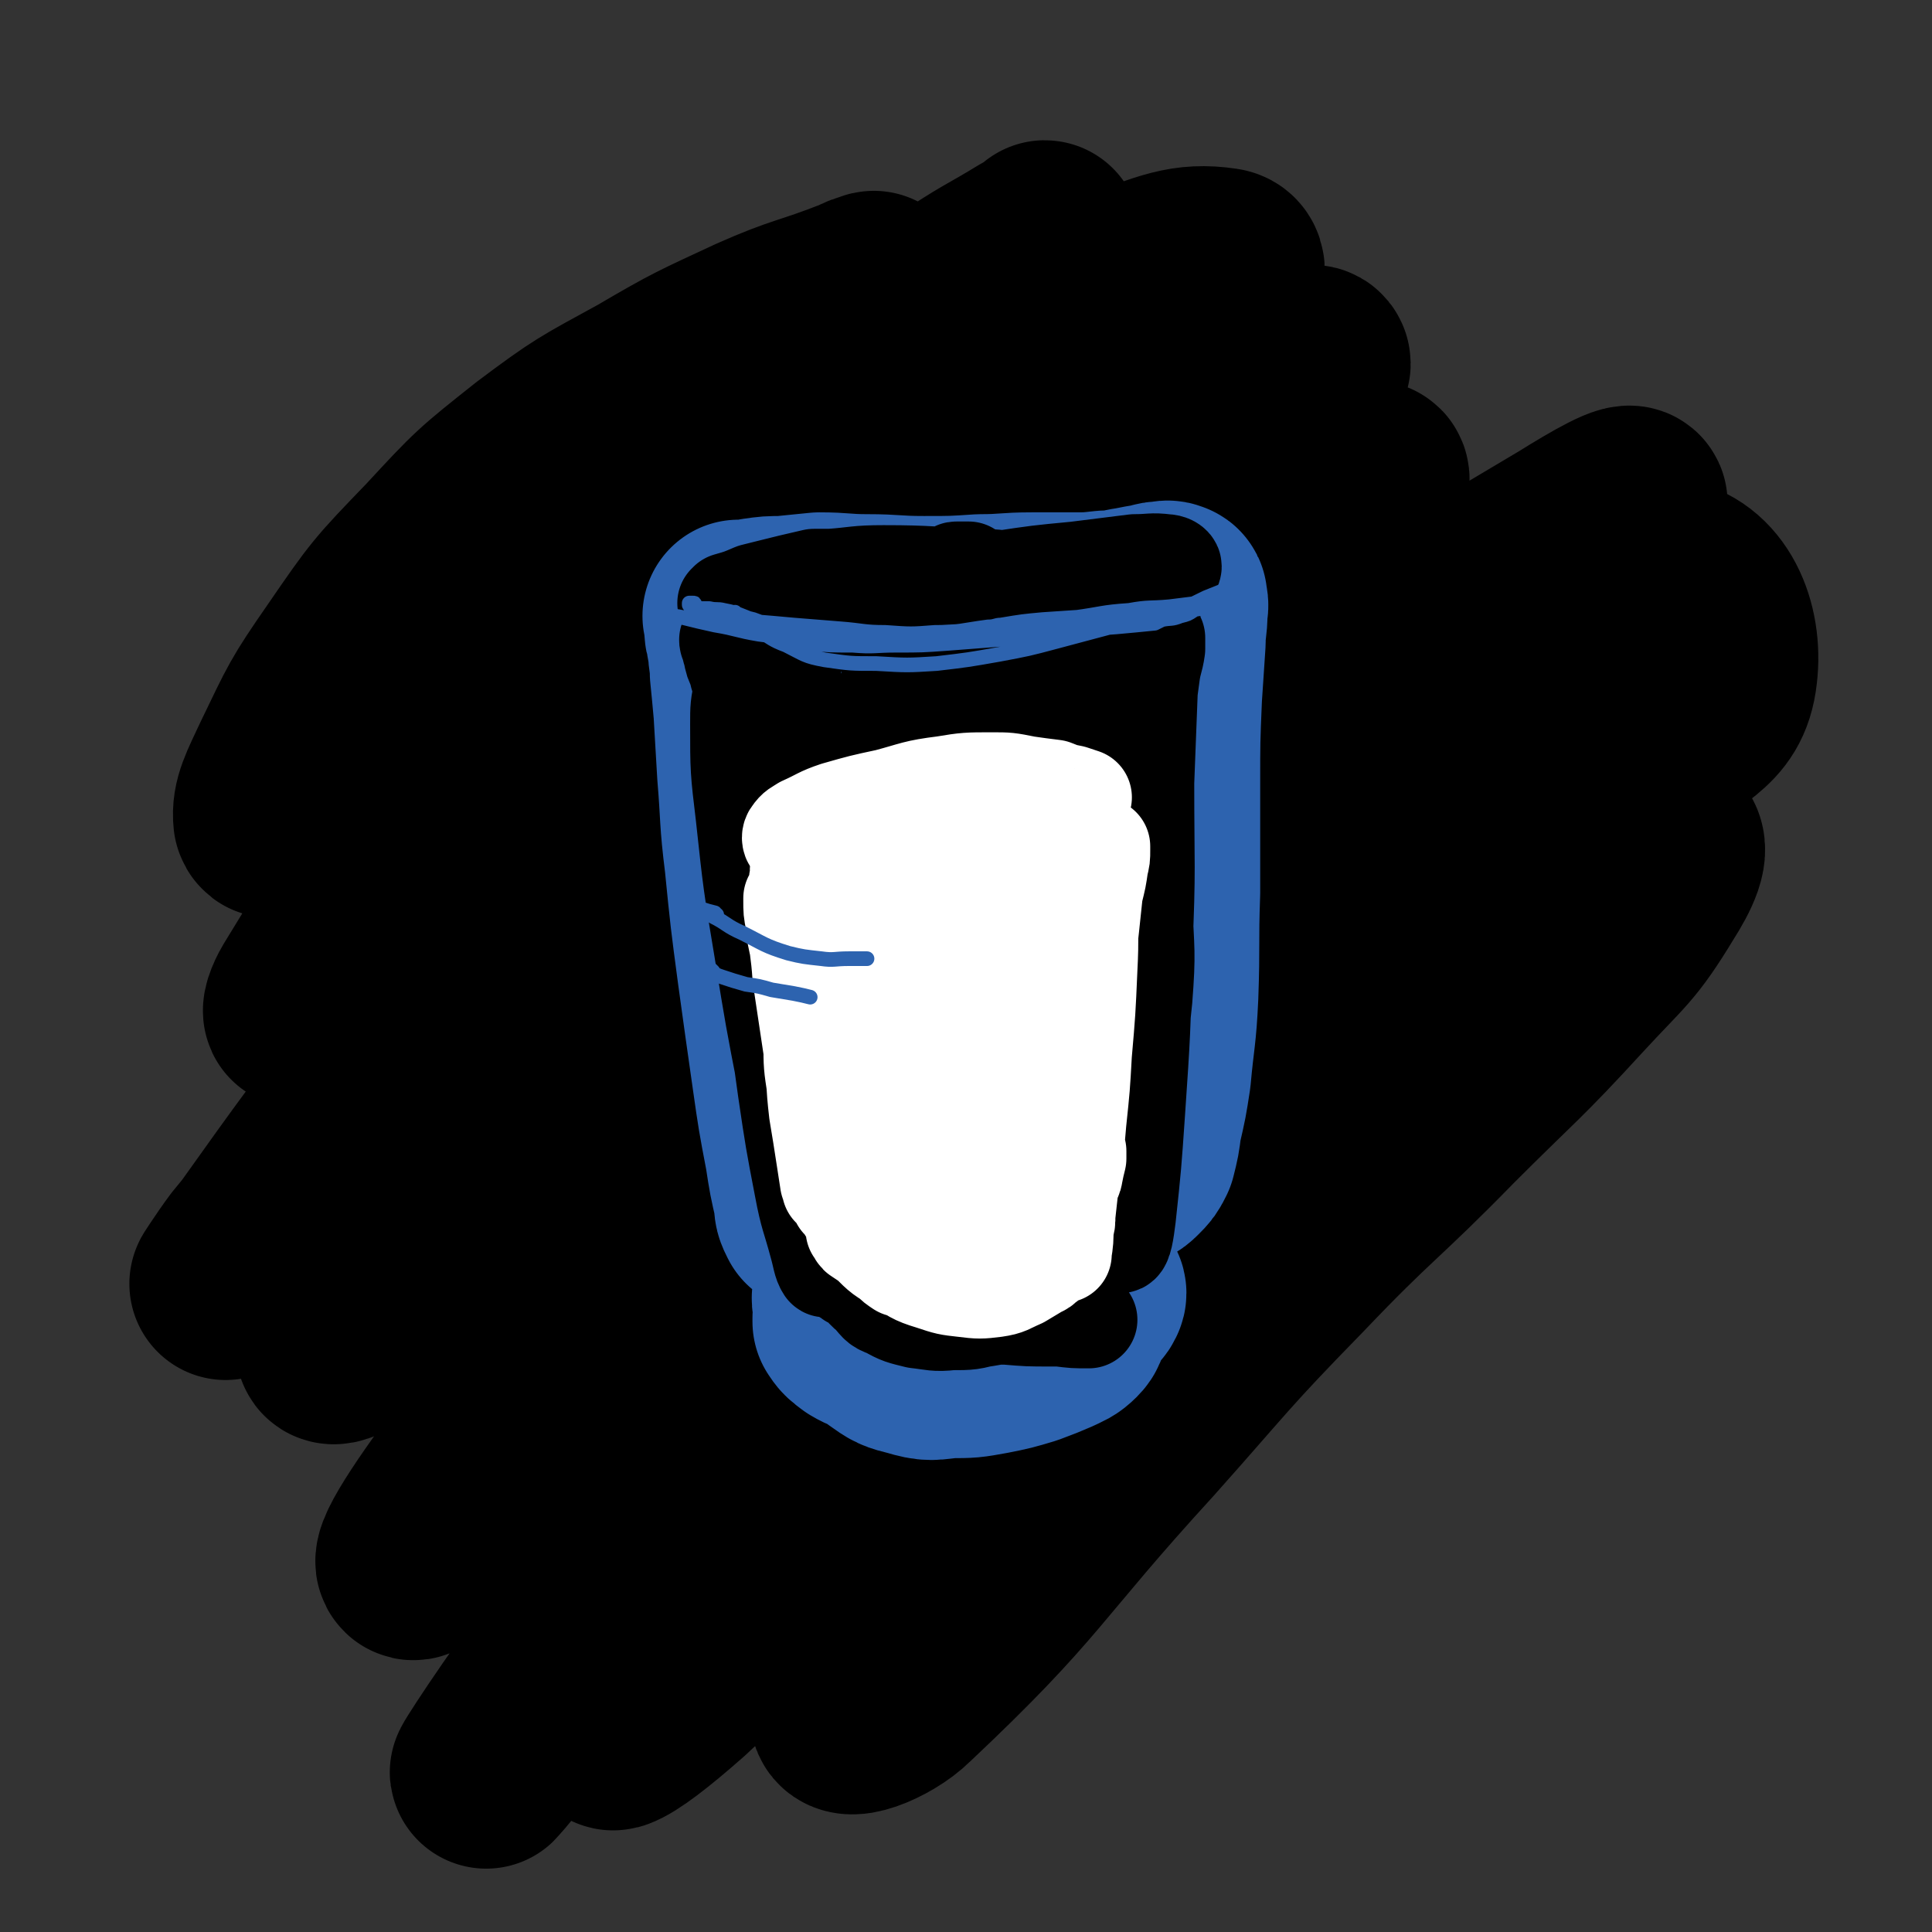
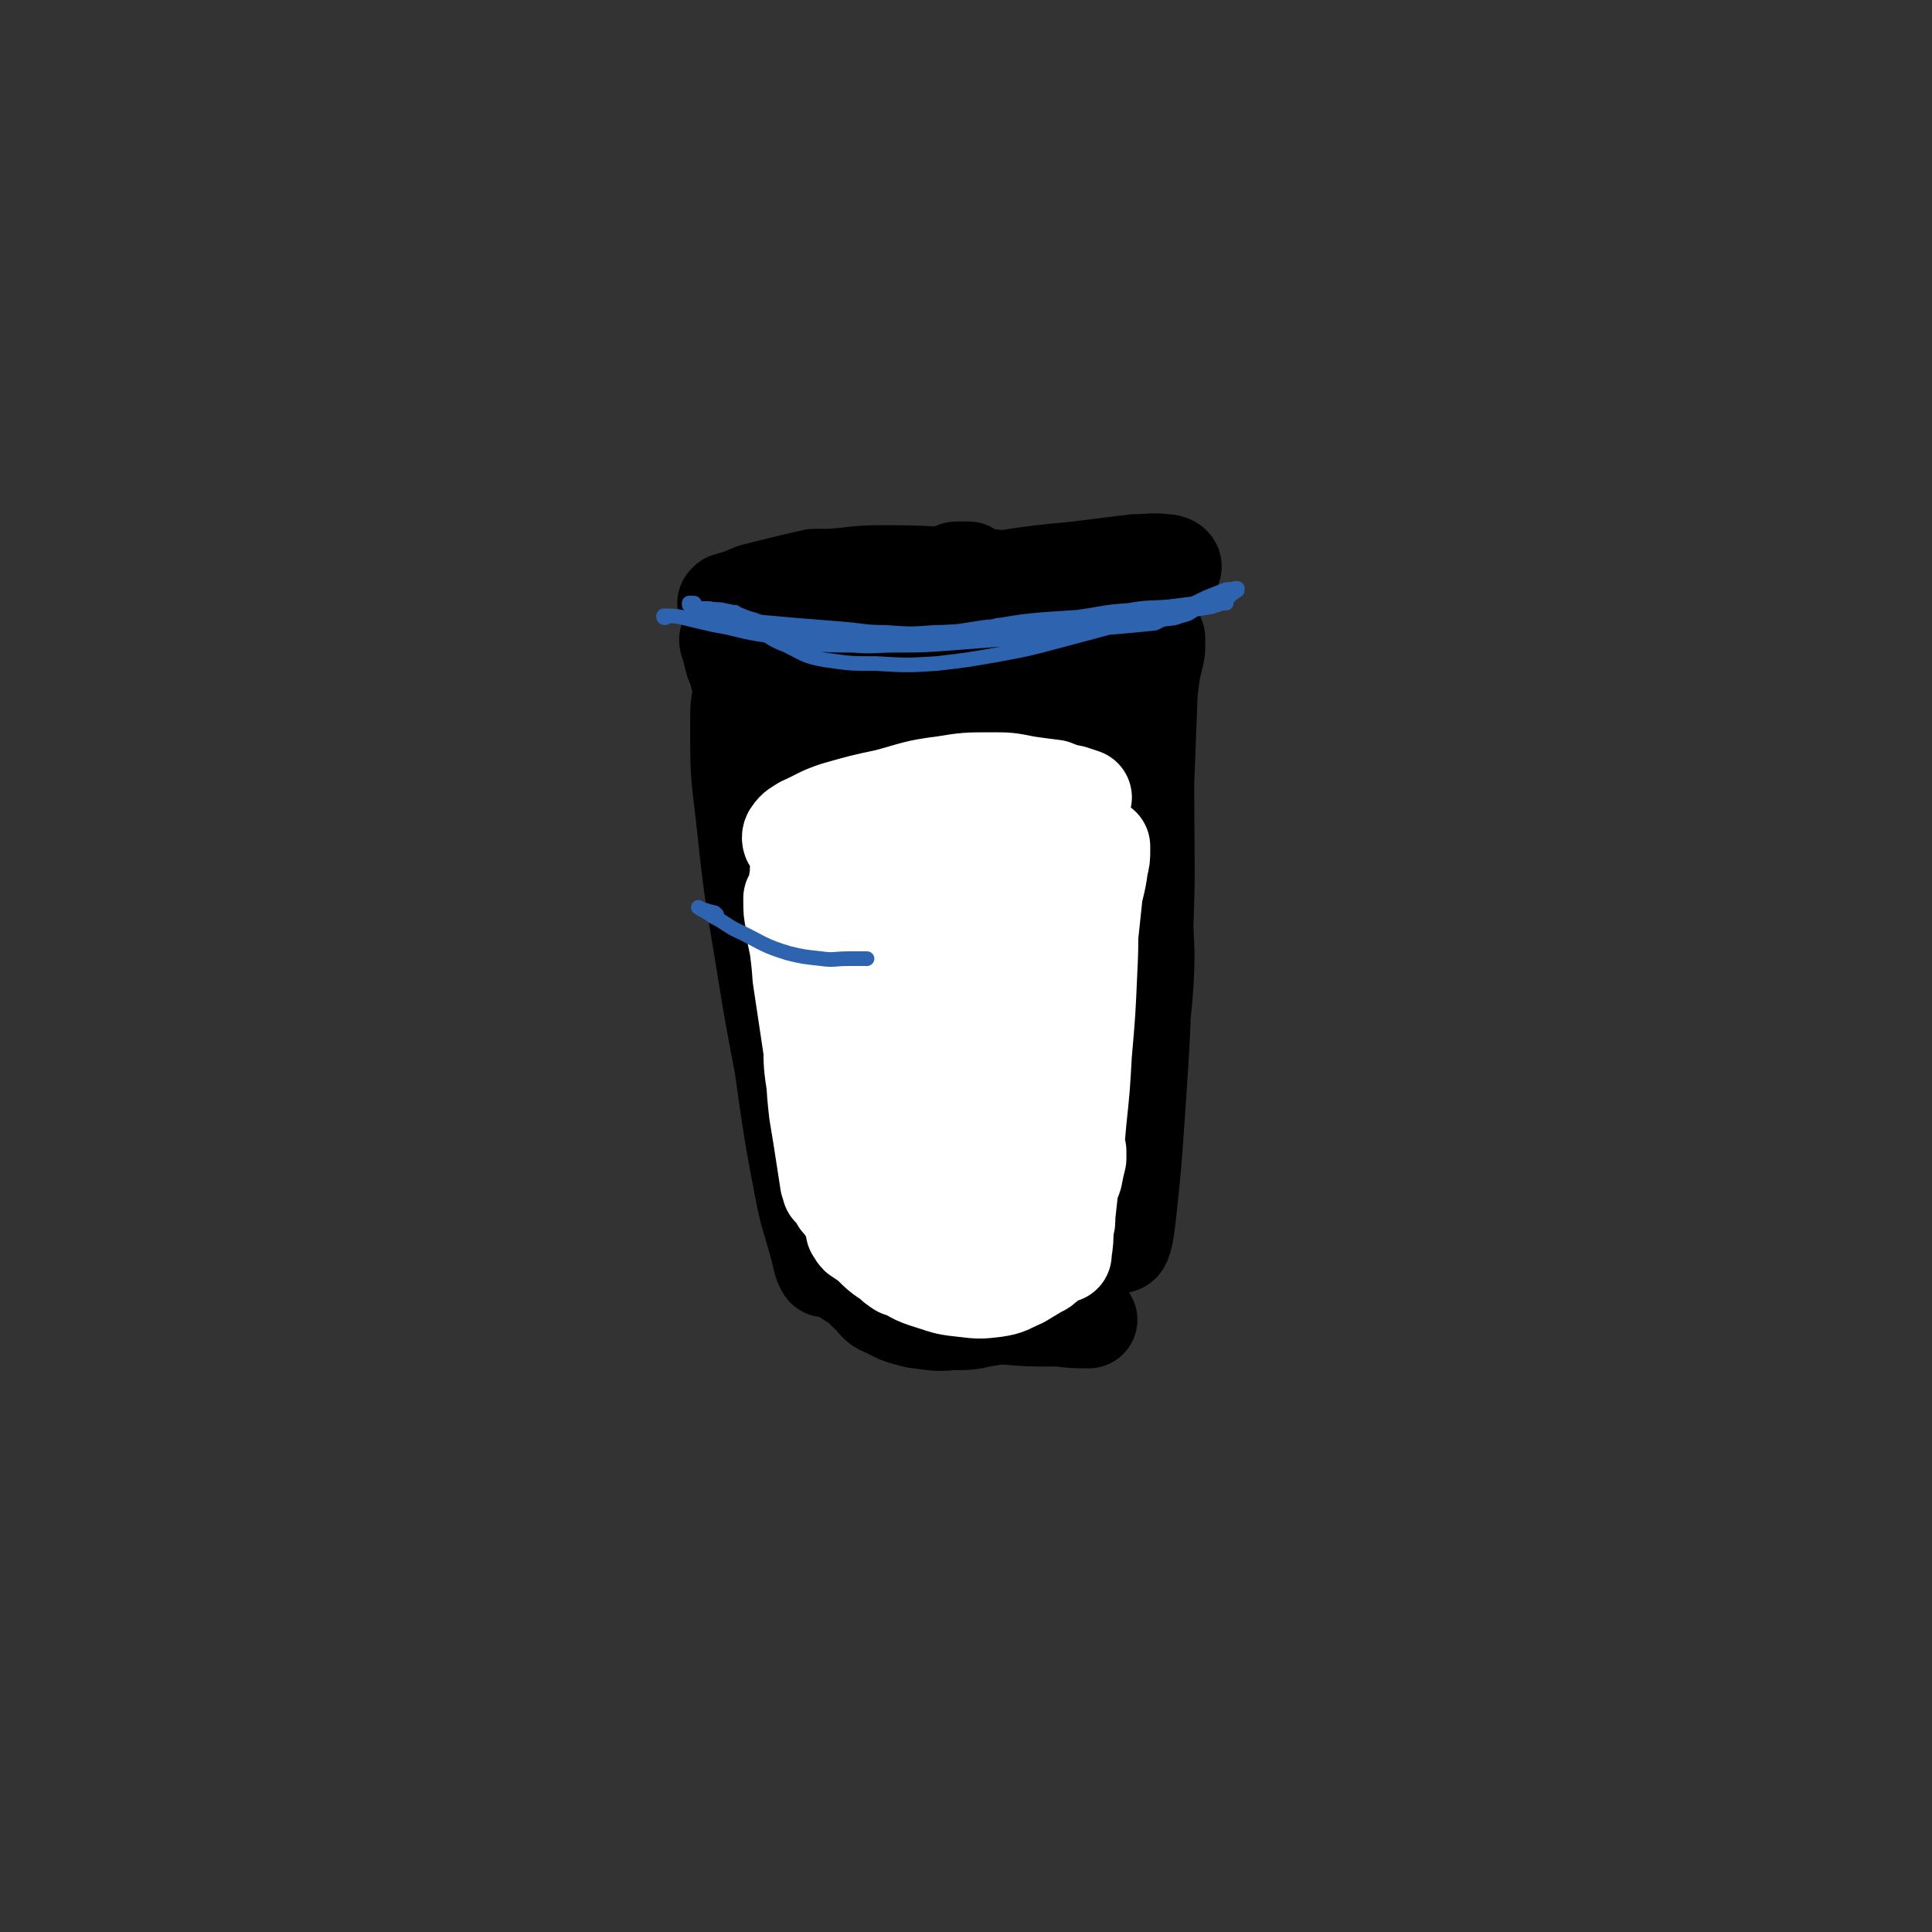
<svg xmlns="http://www.w3.org/2000/svg" viewBox="0 0 1054 1054" version="1.1">
  <rect x="0" y="0" width="1054" height="1054" fill="#333333" stroke="none" />
  <g fill="none" stroke="rgb(0,0,0)" stroke-width="105" stroke-linecap="round" stroke-linejoin="round">
-     <path d="M477,158c0,-1 0,-2 -1,-1 -4,1 -4,1 -8,3 -28,11 -29,9 -56,21 -30,14 -31,14 -60,31 -31,17 -32,17 -60,38 -29,23 -29,23 -54,50 -27,28 -27,28 -49,60 -18,26 -18,27 -32,56 -7,15 -11,22 -10,31 1,4 8,-1 14,-5 19,-14 18,-16 35,-33 27,-25 26,-26 53,-51 34,-32 33,-33 69,-63 38,-31 38,-31 78,-58 63,-43 65,-41 130,-81 17,-11 17,-10 35,-21 5,-2 10,-6 9,-6 -2,2 -8,6 -16,11 -20,13 -20,13 -39,27 -33,23 -33,23 -64,48 -40,33 -42,31 -79,67 -42,39 -42,39 -80,83 -33,38 -33,39 -62,80 -33,47 -33,48 -63,97 -3,5 -5,11 -3,10 5,-1 10,-6 18,-14 21,-22 20,-24 41,-46 34,-36 33,-37 69,-72 44,-42 44,-42 91,-80 47,-38 47,-37 97,-71 38,-26 39,-24 80,-47 26,-15 26,-15 53,-28 11,-5 15,-7 22,-10 2,0 -2,2 -4,4 -2,2 -2,2 -4,3 -13,9 -14,9 -26,18 -39,28 -39,27 -77,56 -32,25 -32,24 -63,52 -61,54 -63,52 -119,111 -78,84 -75,87 -148,175 -8,9 -8,10 -15,20 -28,38 -37,52 -55,76 -4,6 5,-8 11,-16 56,-68 53,-70 112,-135 49,-54 50,-53 104,-102 57,-51 57,-51 118,-97 52,-40 53,-39 108,-75 39,-25 40,-24 80,-47 22,-13 22,-14 45,-25 7,-3 14,-7 15,-4 1,2 -6,8 -13,15 -23,22 -23,21 -47,42 -42,37 -42,36 -84,73 -50,45 -51,44 -100,91 -51,48 -53,47 -101,98 -81,85 -80,86 -158,175 -17,20 -30,32 -33,42 -1,5 14,-4 25,-13 29,-24 28,-26 56,-54 41,-41 41,-41 83,-82 51,-50 50,-51 103,-98 53,-47 54,-47 110,-92 46,-37 46,-37 94,-72 32,-24 32,-25 66,-47 14,-9 20,-14 30,-16 3,0 0,7 -4,12 -20,23 -21,22 -44,44 -37,36 -37,35 -75,71 -46,43 -48,41 -93,85 -52,50 -54,48 -100,103 -87,102 -85,104 -165,212 -24,31 -46,63 -42,66 3,3 28,-26 54,-54 40,-44 37,-46 77,-91 50,-56 49,-57 103,-110 57,-58 58,-58 119,-112 56,-48 55,-50 116,-92 78,-55 80,-54 162,-103 16,-10 35,-21 34,-16 -2,8 -19,23 -41,43 -39,34 -42,31 -81,65 -54,47 -55,47 -106,97 -60,60 -62,59 -115,124 -104,124 -100,127 -200,255 -41,53 -69,94 -81,107 -6,8 21,-34 45,-65 79,-105 75,-109 162,-207 48,-55 50,-53 107,-99 91,-73 92,-71 188,-138 30,-21 30,-21 63,-37 22,-11 43,-22 46,-18 4,5 -14,20 -32,37 -31,32 -32,30 -65,61 -45,42 -45,41 -89,84 -52,49 -51,49 -102,99 -51,50 -52,49 -102,100 -69,71 -68,71 -136,143 -9,10 -20,21 -16,20 6,-2 19,-12 36,-27 27,-25 27,-27 53,-54 28,-30 27,-30 55,-60 11,-11 11,-11 21,-22 48,-48 47,-49 95,-96 49,-47 48,-48 100,-92 47,-39 47,-40 97,-75 38,-27 38,-28 78,-49 17,-9 28,-16 38,-12 6,3 0,15 -7,26 -17,28 -20,28 -43,53 -33,36 -34,35 -69,70 -41,42 -43,40 -83,82 -43,44 -42,45 -83,91 -65,71 -61,77 -130,142 -11,11 -35,20 -31,10 20,-45 36,-63 79,-121 36,-49 38,-47 78,-93 46,-53 46,-53 93,-105 91,-99 93,-97 184,-196 22,-25 40,-24 43,-51 3,-25 -8,-51 -31,-54 -34,-4 -42,19 -83,41 -48,26 -47,27 -94,53 -42,24 -41,27 -84,48 -30,13 -32,19 -63,21 -17,1 -26,-2 -34,-16 -11,-19 -7,-26 -4,-50 6,-37 8,-38 23,-73 16,-39 19,-38 39,-75 17,-30 19,-29 36,-59 11,-19 13,-19 21,-38 3,-10 9,-20 2,-21 -20,-3 -30,2 -57,12 -26,11 -25,14 -49,30 -22,15 -22,15 -42,33 -17,16 -17,16 -31,34 -9,12 -7,14 -14,27 " />
-   </g>
+     </g>
  <g fill="none" stroke="rgb(45,99,175)" stroke-width="105" stroke-linecap="round" stroke-linejoin="round">
-     <path d="M432,389c0,0 0,-1 -1,-1 0,0 1,1 1,1 -1,0 -2,-2 -2,-1 -1,6 -1,7 -1,15 3,18 3,18 7,35 6,26 6,26 13,52 7,29 7,29 15,57 6,22 6,22 13,43 3,10 3,10 6,21 1,2 2,4 2,4 -1,0 -2,-2 -3,-4 -5,-10 -5,-10 -9,-19 -5,-15 -5,-15 -10,-31 -6,-19 -7,-19 -12,-38 -5,-21 -4,-21 -8,-43 -4,-20 -3,-20 -6,-40 -2,-14 -2,-14 -5,-29 -1,-7 -1,-7 -2,-15 -2,-7 -2,-7 -3,-15 0,-2 -1,-3 0,-5 0,-1 0,-1 1,-1 1,0 1,-1 3,0 3,1 2,1 5,2 5,2 5,3 11,4 8,1 8,0 16,-1 3,0 3,-1 5,-1 9,-3 9,-3 17,-6 13,-4 13,-4 25,-9 4,-1 4,-1 7,-2 9,-4 9,-4 19,-8 3,-1 3,-1 6,-2 10,-4 10,-4 21,-8 6,-2 6,-2 13,-4 1,0 1,0 3,0 4,-1 4,-1 8,-1 1,0 1,0 2,0 4,1 4,0 7,2 2,2 2,2 2,5 2,6 1,6 1,12 1,15 1,15 0,30 0,24 0,24 -1,47 0,28 0,28 -1,55 0,26 0,26 -2,51 -1,21 -1,21 -4,41 -2,12 -2,12 -6,24 0,3 -1,6 -3,6 -1,0 -2,-2 -3,-6 -3,-10 -2,-11 -5,-21 -4,-17 -4,-17 -8,-34 -6,-19 -7,-19 -13,-39 -7,-19 -7,-19 -14,-39 -6,-19 -6,-19 -12,-39 -4,-18 -4,-18 -8,-36 -3,-12 -2,-12 -4,-24 -1,-3 -1,-5 -1,-6 -1,0 -1,2 -1,4 -1,13 -1,13 -1,25 -1,24 -1,24 -1,49 -1,30 0,30 0,61 0,26 0,26 0,52 0,14 0,14 -1,28 0,6 0,6 -1,11 0,1 0,2 0,2 -2,-2 -2,-3 -3,-5 -3,-12 -3,-12 -5,-23 -4,-21 -4,-21 -8,-41 -5,-23 -5,-23 -12,-46 -5,-20 -5,-21 -11,-40 -5,-14 -5,-14 -11,-28 -3,-6 -3,-6 -6,-12 -3,-4 -3,-4 -5,-8 -2,-4 -2,-4 -4,-8 -2,-4 -2,-4 -4,-7 -1,-2 -2,-3 -4,-4 0,-1 -1,-1 -1,-1 -1,3 -1,4 -1,8 0,11 -1,12 0,23 2,19 3,19 6,38 3,26 3,26 5,52 3,29 2,29 4,58 1,25 0,25 1,50 1,17 1,17 2,33 0,8 0,8 1,16 0,1 0,2 0,2 0,0 1,0 1,-1 2,-3 2,-3 2,-7 2,-6 2,-6 2,-12 0,-10 0,-10 0,-21 -1,-15 -1,-15 -3,-31 -2,-20 -1,-20 -4,-41 -3,-24 -4,-24 -7,-48 -5,-30 -4,-30 -8,-59 -2,-18 -2,-18 -5,-37 -2,-12 -1,-12 -4,-24 0,-5 -1,-5 -2,-9 0,-1 0,-1 0,-2 -1,-1 -1,-1 -1,-2 0,0 0,0 -1,0 0,0 0,0 0,-1 0,0 0,0 0,0 0,0 0,0 0,0 0,0 0,0 0,1 0,5 0,5 0,10 0,14 -1,14 0,29 0,27 0,27 2,53 3,31 3,31 6,63 4,30 4,30 7,60 3,23 3,23 5,46 1,14 1,14 2,28 1,6 1,6 0,11 0,0 -1,0 -1,0 -2,-4 -2,-4 -2,-8 -3,-13 -3,-13 -5,-26 -4,-21 -4,-21 -7,-42 -4,-28 -4,-28 -8,-57 -4,-30 -4,-30 -7,-60 -3,-24 -2,-24 -4,-48 -1,-17 -1,-17 -2,-34 -1,-11 -1,-11 -2,-21 0,-7 -1,-7 -1,-13 -1,-4 -1,-4 -1,-7 -1,-2 -1,-2 -1,-4 0,-2 0,-2 0,-4 0,-1 0,-1 0,-2 0,0 0,0 0,0 0,0 0,0 0,0 0,0 -1,-1 -1,-1 1,0 1,1 2,1 4,-1 4,-1 8,-2 7,-1 7,-1 14,-1 10,-1 10,-1 20,-2 13,0 13,1 26,1 15,0 15,1 31,1 16,0 16,0 31,-1 14,0 14,-1 28,-1 11,0 11,0 22,0 9,0 9,0 18,-1 8,0 8,-1 15,-2 5,-1 5,-1 11,-2 3,-1 3,-1 6,-1 1,0 2,-1 3,0 1,0 1,0 1,2 1,3 0,3 0,6 0,8 -1,8 -1,16 -1,15 -1,15 -2,30 -1,24 -1,24 -1,48 0,29 0,29 0,59 -1,28 0,28 -1,56 -1,22 -2,22 -4,44 -2,13 -2,13 -5,26 -1,8 -1,8 -3,16 -2,4 -2,4 -5,7 -2,2 -2,2 -4,3 -3,1 -3,0 -6,0 -2,0 -2,0 -4,-1 0,0 0,-1 -1,-1 -2,-3 -2,-3 -5,-5 -3,-4 -3,-4 -6,-7 -3,-2 -3,-2 -5,-3 -1,-1 -1,-2 -2,-2 -4,-1 -5,-1 -8,0 -6,1 -6,2 -11,5 -5,2 -5,2 -10,5 -2,1 -2,1 -4,1 -8,4 -8,4 -16,6 -10,4 -10,4 -20,6 -11,3 -11,3 -21,6 -10,2 -10,2 -20,5 -7,2 -7,2 -14,5 -3,1 -3,1 -6,2 0,1 -1,1 0,1 3,1 4,1 8,1 7,0 7,0 15,0 10,0 10,-1 20,-1 11,-1 11,-1 22,-1 9,-1 9,-1 18,-1 6,-1 6,-1 12,-1 4,0 4,0 7,-1 1,0 2,0 2,0 0,1 -1,1 -2,1 -5,2 -5,3 -10,4 -7,2 -7,1 -14,2 -10,1 -10,1 -21,2 -10,1 -10,0 -20,1 -10,1 -10,2 -19,4 -5,2 -5,2 -11,4 -1,0 -2,0 -2,1 2,1 3,1 7,2 8,3 8,3 17,5 11,2 11,2 22,3 12,2 12,2 24,2 10,0 10,0 20,-1 7,-1 7,-2 14,-3 4,-1 4,-1 9,-3 1,0 1,0 2,-1 0,0 1,0 1,0 -3,-1 -3,-1 -6,-2 -6,-2 -6,-2 -11,-4 -8,-2 -8,-2 -15,-4 -8,-3 -8,-3 -16,-4 -7,-1 -7,-1 -14,-1 -4,0 -4,0 -8,1 -1,0 -2,0 -2,1 0,1 1,2 2,2 4,2 4,2 8,3 6,0 7,0 13,0 7,0 7,0 13,0 5,1 5,1 10,1 5,0 5,0 10,0 1,0 1,0 2,0 1,0 1,0 1,0 -1,0 -1,0 -2,0 -3,0 -3,0 -6,0 -4,0 -4,-1 -9,-1 -5,0 -5,-1 -10,0 -4,0 -4,1 -8,2 -4,1 -4,1 -7,3 -2,1 -1,1 -2,2 -1,0 -1,1 -1,1 1,0 1,0 2,1 4,1 4,1 9,2 1,1 1,1 2,1 6,-1 6,0 11,-1 4,0 4,-1 8,-2 5,-1 5,-1 11,-3 1,0 1,0 3,-1 0,0 1,0 0,0 -1,0 -1,0 -2,0 -3,0 -3,0 -6,0 -8,0 -8,0 -16,0 -9,1 -9,1 -18,2 -8,0 -8,0 -17,1 -5,1 -5,1 -10,3 -3,1 -3,1 -5,2 -1,1 -1,1 -2,1 0,0 0,1 0,1 3,1 3,1 6,2 5,2 5,3 11,4 7,1 7,1 15,1 9,0 9,0 18,-1 9,-2 9,-2 18,-4 7,-2 7,-2 14,-5 5,-2 5,-2 10,-5 3,-1 3,-1 5,-3 1,0 2,-1 1,-1 -1,-1 -2,-2 -5,-2 -6,-1 -6,-1 -12,-1 -9,0 -9,-1 -19,0 -11,2 -11,2 -22,5 -12,2 -12,2 -23,6 -10,3 -10,3 -20,8 -7,3 -7,3 -13,8 -4,2 -4,2 -7,5 -1,2 -2,3 -1,5 3,3 4,3 9,4 7,2 7,2 15,2 9,0 9,0 19,-2 10,-1 10,-2 20,-4 8,-1 8,-1 17,-3 8,-2 8,-2 16,-4 5,-1 6,-1 11,-2 4,-1 4,-1 8,-3 1,-1 2,-1 2,-2 1,-1 1,-2 0,-2 -3,-2 -3,-1 -7,-2 -6,-1 -6,-1 -12,-1 -9,-1 -9,-1 -18,0 -10,1 -10,1 -20,2 -10,2 -10,2 -20,4 -8,1 -8,1 -16,4 -4,2 -5,1 -9,5 -3,2 -5,3 -6,7 0,3 0,4 3,7 4,3 5,3 11,4 9,2 10,2 19,2 11,1 12,1 23,0 10,-1 10,-2 21,-5 9,-3 9,-3 18,-7 6,-4 6,-4 12,-8 4,-2 5,-2 7,-5 1,-1 2,-2 1,-4 -1,-2 -1,-3 -4,-5 -4,-3 -5,-3 -10,-5 -7,-2 -7,-2 -15,-2 -8,-1 -9,-1 -17,0 -10,1 -10,2 -20,5 -11,2 -11,2 -21,6 -10,4 -10,4 -19,9 -7,3 -7,3 -13,8 -3,3 -3,3 -5,6 0,1 0,1 0,2 2,3 2,3 6,6 5,3 5,2 11,5 2,1 2,1 4,1 11,1 11,1 21,1 12,0 12,-1 23,-3 11,-2 11,-3 21,-6 10,-2 10,-2 20,-5 7,-3 7,-3 14,-6 4,-2 4,-2 9,-5 1,-1 2,-1 2,-2 1,-1 1,-2 0,-3 -3,-3 -3,-3 -7,-5 -6,-2 -6,-2 -12,-3 -10,-2 -10,-2 -19,-2 -11,0 -11,-1 -22,1 -12,2 -12,2 -24,5 -10,3 -10,3 -19,8 -6,4 -7,4 -11,10 -3,3 -4,4 -3,8 1,5 2,6 6,9 7,5 7,5 15,7 10,3 10,2 20,1 11,0 11,0 22,-2 10,-2 10,-2 20,-5 8,-3 8,-3 15,-6 4,-2 5,-2 8,-5 2,-2 2,-3 1,-5 -1,-3 -3,-3 -5,-7 -2,-2 -2,-2 -4,-5 " />
-   </g>
+     </g>
  <g fill="none" stroke="rgb(0,0,0)" stroke-width="53" stroke-linecap="round" stroke-linejoin="round">
    <path d="M440,393c0,0 -1,-1 -1,-1 0,0 0,1 0,1 -1,-6 -2,-6 -4,-12 -2,-6 -1,-6 -3,-12 -1,-5 -1,-5 -3,-10 -1,-3 -1,-3 -2,-5 0,0 0,0 0,0 0,5 0,5 1,10 2,13 2,13 4,25 4,21 3,21 6,42 4,27 5,27 8,54 3,26 3,26 6,53 1,19 0,19 2,38 1,12 2,12 4,24 1,6 1,8 2,12 1,1 2,-2 2,-3 1,-8 1,-9 0,-17 0,-17 0,-17 -2,-34 -2,-23 -3,-22 -6,-45 0,-7 -1,-7 -2,-13 -3,-20 -3,-20 -7,-40 -2,-6 -2,-6 -3,-13 -5,-22 -5,-22 -9,-44 -2,-11 -2,-11 -4,-22 -1,-3 0,-3 -1,-5 -1,-8 -1,-8 -3,-16 0,-3 0,-5 -1,-6 0,-1 -1,0 -2,1 -1,5 -2,5 -2,10 -1,20 -2,21 -1,41 2,28 2,28 6,55 4,33 4,33 9,66 5,30 5,30 10,61 3,24 3,24 6,48 2,17 1,17 3,34 1,6 2,11 2,12 1,0 1,-5 1,-10 -1,-18 0,-18 -2,-36 -2,-29 -2,-29 -5,-59 -4,-34 -4,-34 -9,-67 -4,-31 -4,-31 -10,-62 -4,-25 -4,-24 -9,-49 -2,-14 -2,-14 -5,-28 -1,-6 -1,-6 -3,-12 -1,-1 -2,-3 -2,-2 -1,1 -2,3 -2,6 -1,13 -1,13 -1,27 0,28 0,28 2,55 4,38 4,38 9,76 4,37 5,37 10,74 4,27 4,27 9,53 3,16 4,16 8,31 2,7 2,10 4,13 1,1 1,-2 1,-5 0,-13 0,-13 -2,-26 -3,-26 -3,-25 -7,-50 -6,-35 -6,-35 -12,-70 -6,-38 -7,-38 -12,-76 -4,-28 -3,-28 -6,-56 -1,-14 -1,-14 -3,-28 -1,-4 -1,-6 -2,-8 -1,-1 -2,1 -2,3 -2,9 -2,10 -2,19 0,25 0,25 3,50 4,37 4,37 10,73 6,37 6,37 13,73 4,25 4,25 9,49 2,8 2,11 5,15 0,1 1,-3 1,-6 0,-12 0,-12 -1,-24 -2,-23 -2,-23 -5,-46 -4,-29 -5,-29 -9,-57 -5,-30 -6,-30 -11,-59 -3,-22 -2,-22 -5,-44 -2,-13 -1,-13 -4,-26 -1,-8 -2,-8 -4,-16 -1,-6 -2,-6 -3,-12 -2,-4 -2,-4 -3,-9 -1,-3 -1,-3 -1,-5 -1,-1 -1,-1 -1,-2 0,0 0,0 0,0 0,0 0,1 1,1 0,0 0,0 1,0 0,-1 0,-1 1,-3 1,-2 1,-2 3,-4 1,-2 1,-3 3,-4 4,-2 5,-2 10,-3 8,-1 8,0 16,0 10,0 10,2 20,2 15,0 15,1 30,-1 8,-2 8,-2 16,-5 9,-4 8,-5 17,-9 2,-1 2,-1 3,-2 4,-3 4,-3 8,-6 1,-1 1,-2 2,-4 0,0 1,0 0,0 -3,0 -3,0 -6,0 -2,0 -1,1 -3,2 -8,2 -8,3 -16,5 -10,2 -10,3 -20,4 -7,1 -7,1 -15,1 -11,1 -11,1 -22,1 -6,0 -6,-1 -12,-1 -3,0 -4,-1 -7,0 -1,1 -2,2 -2,3 0,1 1,2 2,2 5,2 5,3 10,4 8,1 9,0 18,1 13,0 13,0 27,-1 16,0 16,0 32,-1 14,0 14,0 29,0 11,0 11,0 22,1 7,0 7,0 15,1 3,1 3,1 6,3 1,0 1,0 1,0 -2,1 -3,0 -6,0 -7,0 -7,0 -14,0 -10,1 -10,1 -20,2 -14,1 -14,1 -27,2 -17,1 -17,0 -33,1 -15,0 -15,-1 -30,-1 -13,0 -13,0 -26,0 -10,1 -10,2 -20,3 -4,0 -5,0 -7,0 0,0 1,0 3,0 8,0 8,0 16,-1 13,-1 13,-2 26,-3 18,-1 18,-1 36,-2 20,-2 20,-1 40,-3 18,-1 18,-1 36,-3 13,-1 13,-1 27,-2 8,0 8,0 16,0 2,-1 4,-1 4,-1 0,-1 -2,-1 -4,-2 -7,-2 -7,-2 -14,-3 -11,-2 -11,-2 -23,-4 -14,-2 -14,-3 -29,-4 -18,-1 -18,-2 -36,0 -19,1 -19,3 -37,7 -17,3 -17,5 -34,8 -11,2 -11,1 -23,2 -3,0 -6,0 -7,-1 0,-1 2,-2 5,-3 11,-3 11,-3 22,-4 16,-2 16,-2 33,-2 20,-1 20,0 40,-2 22,-1 22,-2 45,-4 20,-3 20,-3 41,-5 16,-2 16,-2 32,-4 9,0 9,-1 17,0 2,0 4,1 4,2 0,1 -1,2 -4,3 -6,3 -6,3 -13,4 -12,1 -12,1 -24,1 -15,1 -15,0 -31,1 -18,0 -18,0 -37,1 -23,0 -23,0 -45,2 -21,1 -21,0 -42,2 -17,2 -16,3 -33,5 -7,1 -8,1 -15,1 0,0 1,0 1,-1 7,-2 7,-2 14,-5 4,-1 4,-1 8,-2 12,-3 12,-3 25,-6 4,0 4,0 9,0 14,-1 14,-2 29,-2 26,0 26,1 52,2 19,1 19,2 39,3 12,0 12,0 24,0 4,0 4,0 7,0 11,0 11,0 21,-1 5,0 5,-1 10,-2 1,0 1,0 2,0 0,0 0,0 0,0 -1,0 -1,0 -1,0 -4,1 -4,1 -7,3 -5,3 -5,3 -11,7 -7,5 -8,4 -15,10 -9,6 -10,6 -18,14 -12,11 -12,11 -21,24 -12,19 -12,19 -21,39 -10,24 -9,24 -18,48 -7,22 -7,23 -14,45 -5,12 -5,12 -9,25 -1,3 -2,6 -2,6 -1,-1 -1,-4 0,-8 1,-14 2,-14 4,-29 2,-20 3,-20 5,-40 1,-24 2,-24 1,-48 0,-22 -1,-22 -4,-44 -2,-13 -1,-14 -5,-26 -1,-3 -2,-5 -4,-4 -3,1 -4,4 -5,9 -5,13 -5,13 -7,27 -4,23 -4,23 -6,48 -3,34 -2,34 -5,69 -2,36 -2,36 -5,73 -2,27 -2,27 -3,54 -1,13 -2,15 -2,27 0,1 2,0 2,-1 4,-13 4,-14 6,-28 4,-28 4,-28 6,-56 3,-35 2,-36 3,-71 1,-35 -1,-35 0,-70 1,-21 1,-21 5,-41 1,-5 2,-7 4,-10 0,-1 1,1 1,3 1,8 0,8 0,17 -2,22 -2,22 -4,43 -1,36 -1,36 -2,71 -1,38 -1,38 -2,76 0,29 -1,29 1,57 1,14 0,16 4,28 1,3 5,4 7,2 6,-10 6,-13 9,-27 7,-31 7,-31 12,-62 7,-42 8,-42 13,-85 5,-40 3,-40 6,-81 2,-26 2,-26 4,-51 0,-9 0,-12 1,-17 0,-1 1,2 1,4 -2,13 -2,13 -4,27 -4,27 -4,27 -7,55 -4,41 -4,41 -8,82 -4,46 -4,46 -8,92 -3,37 -3,37 -5,74 -1,17 -4,23 -2,33 1,3 6,-2 8,-6 8,-22 7,-23 12,-46 9,-40 7,-40 14,-79 8,-46 7,-46 16,-92 7,-34 7,-34 16,-68 4,-19 5,-18 10,-37 2,-9 2,-9 3,-18 1,-1 1,-2 0,-3 0,-1 -1,-1 -2,-1 -1,0 -1,0 -2,2 -4,8 -6,8 -8,17 -6,18 -6,19 -10,38 -4,23 -3,23 -6,46 -1,9 -1,9 -2,18 -3,39 -3,39 -6,78 -2,33 -2,33 -3,66 -1,18 -2,19 -1,35 0,3 3,4 4,3 5,-8 5,-11 8,-22 6,-25 6,-26 11,-51 6,-36 6,-36 11,-73 6,-38 6,-38 12,-76 4,-30 4,-30 8,-60 2,-16 2,-16 4,-32 1,-3 2,-7 3,-6 1,3 1,8 0,15 -2,20 -3,19 -7,39 -5,29 -6,29 -11,59 -6,34 -6,34 -11,69 -4,36 -4,36 -7,72 -2,28 -2,28 -2,56 0,15 -1,17 3,30 0,3 4,5 6,3 5,-12 4,-16 8,-32 6,-31 6,-31 11,-63 5,-37 6,-37 9,-74 4,-37 2,-37 4,-73 1,-24 1,-24 3,-48 0,-11 1,-11 1,-22 1,-6 1,-7 0,-13 0,-1 -2,-3 -3,-2 -2,3 -2,6 -3,12 -2,17 -2,17 -3,34 -2,28 -1,28 -3,56 -2,33 -1,33 -4,66 -2,29 -3,29 -6,58 -2,19 -3,19 -5,37 -1,8 -2,14 -2,16 1,2 3,-3 4,-7 4,-18 3,-18 6,-37 4,-31 4,-31 9,-62 5,-37 5,-37 10,-73 5,-29 5,-29 9,-58 3,-15 3,-15 5,-30 1,-8 2,-8 3,-15 0,-3 0,-6 0,-6 0,0 -1,3 -1,6 -2,14 -2,14 -4,29 -3,28 -3,28 -5,56 -3,37 -2,37 -5,74 -2,35 -3,35 -6,69 -1,24 -2,24 -3,48 -1,16 -1,17 0,33 1,8 2,16 4,16 2,0 3,-7 4,-15 3,-28 3,-28 5,-57 3,-44 3,-44 4,-89 2,-45 1,-45 1,-91 1,-26 1,-26 2,-52 0,-10 0,-10 1,-20 0,-6 0,-5 1,-11 0,-2 0,-4 -1,-4 0,-1 -2,0 -2,2 -2,7 -2,7 -2,14 -2,15 -2,15 -2,31 -1,24 0,24 0,48 0,8 0,8 1,15 0,22 1,22 1,44 1,25 2,25 0,51 -2,22 -4,22 -10,43 -2,11 -3,11 -6,21 -1,3 -1,3 -2,6 -4,9 -4,9 -7,18 -1,3 -1,3 -3,6 -6,11 -5,11 -11,21 -7,11 -6,11 -15,20 -6,7 -7,7 -15,12 -6,3 -6,3 -13,4 -7,1 -7,0 -14,0 -8,0 -8,-1 -16,-1 -8,-1 -8,-1 -16,-1 -8,0 -8,0 -15,1 -5,1 -5,1 -10,2 -2,0 -2,0 -5,1 -1,0 -1,0 -2,0 0,0 -1,-1 0,-1 1,0 2,0 4,0 6,2 6,3 13,5 10,3 10,4 20,5 12,1 13,0 25,0 12,0 12,0 24,-2 11,-1 11,-1 21,-5 8,-3 9,-2 15,-8 4,-3 4,-4 6,-9 1,-3 2,-4 1,-7 -1,-2 -2,-2 -4,-1 -4,0 -4,0 -8,2 -6,3 -6,4 -12,7 -8,4 -7,5 -15,8 -8,3 -8,2 -16,4 -9,1 -9,1 -18,2 -10,0 -10,0 -20,1 -9,0 -9,0 -18,0 -7,0 -7,0 -13,-1 -3,0 -3,-1 -6,-1 -1,-1 -1,-1 -2,-1 0,0 1,0 1,0 2,1 3,0 5,2 4,4 3,5 7,8 5,5 4,6 10,8 7,4 8,4 16,6 9,1 10,2 19,1 10,0 11,0 21,-3 10,-3 9,-4 19,-9 8,-4 8,-4 15,-8 7,-4 7,-4 13,-8 3,-1 3,-2 5,-4 1,0 1,0 2,-1 0,0 1,-1 0,-1 0,0 0,-1 -1,0 -2,0 -2,0 -4,1 -4,3 -3,3 -7,7 -5,4 -4,4 -9,8 -6,4 -6,5 -12,8 -5,3 -5,3 -11,5 -6,2 -6,2 -12,3 -6,1 -6,1 -12,0 -7,-1 -7,-2 -14,-5 -6,-2 -6,-3 -12,-6 -4,-1 -4,-1 -8,-2 -1,0 -3,0 -3,0 1,0 2,-1 4,0 7,2 7,3 13,5 10,3 10,3 21,5 11,2 11,2 22,2 12,1 12,1 24,1 2,0 2,0 5,0 8,1 8,1 16,1 " />
  </g>
  <g fill="none" stroke="rgb(255,255,255)" stroke-width="53" stroke-linecap="round" stroke-linejoin="round">
    <path d="M434,493c-1,0 -1,-1 -1,-1 -1,-1 -1,-2 -1,-2 0,0 0,1 0,1 0,6 0,6 1,11 1,9 1,9 3,17 2,13 2,13 4,26 3,16 3,16 6,33 2,14 2,14 4,28 0,3 0,4 1,7 1,0 2,0 2,0 0,-1 0,-1 0,-2 0,-4 0,-4 0,-8 0,-9 0,-9 -1,-17 0,-3 0,-3 0,-6 -2,-14 -2,-14 -4,-27 -3,-16 -3,-16 -6,-32 -3,-13 -3,-13 -5,-26 -1,-9 -1,-9 -1,-17 -1,-3 0,-6 0,-7 0,0 0,2 0,5 0,9 0,9 1,18 1,15 0,15 2,31 3,20 3,20 7,39 3,19 3,19 6,38 2,13 2,13 3,26 1,8 1,8 2,16 1,2 1,5 2,5 0,0 0,-2 0,-5 0,-9 -1,-9 -2,-18 -2,-17 -2,-17 -4,-33 -3,-22 -3,-22 -6,-44 -2,-20 -2,-20 -4,-40 -1,-11 -1,-11 -3,-22 0,-4 0,-4 -1,-8 0,-2 0,-2 -1,-4 0,0 0,-1 0,-1 0,5 0,6 0,11 1,15 0,16 2,31 3,26 3,26 6,52 4,27 5,27 9,54 3,15 2,15 5,30 1,5 2,6 4,10 1,1 3,0 3,-1 1,-6 1,-7 0,-13 0,-13 0,-13 -2,-26 -3,-17 -3,-16 -7,-33 -4,-22 -4,-21 -8,-43 -4,-21 -3,-21 -6,-43 -2,-11 -2,-11 -4,-23 -1,-2 -1,-3 -2,-4 -1,-1 -2,-1 -2,0 -1,3 -1,4 -1,8 -1,9 -1,9 -1,18 1,16 2,16 3,31 3,20 3,20 6,40 2,17 1,17 3,34 2,12 2,12 4,25 1,6 1,7 2,13 1,2 1,4 1,3 1,0 1,-2 1,-5 0,-8 0,-8 0,-16 -1,-13 -1,-13 -3,-25 -1,-14 -2,-14 -4,-27 -2,-12 -1,-12 -3,-24 0,-3 0,-3 -1,-6 0,-1 0,-1 0,-1 0,2 0,3 0,6 0,9 -1,9 0,19 0,12 0,12 2,25 1,13 1,13 4,26 1,10 2,10 4,20 0,2 0,2 1,4 2,6 2,6 4,11 1,1 1,1 2,2 3,5 3,5 6,9 3,4 4,4 7,7 3,4 3,5 6,9 3,3 3,3 7,6 2,2 2,2 5,4 0,0 0,0 1,0 4,1 4,2 8,2 5,1 5,1 10,2 5,0 5,0 11,0 5,1 5,1 11,1 4,0 5,0 9,0 4,0 4,0 8,-1 4,-1 4,-1 8,-2 2,-1 2,-1 4,-2 2,0 2,0 3,-1 0,0 0,0 0,0 0,0 0,1 0,1 -2,2 -2,2 -4,3 -3,2 -3,1 -6,2 -5,0 -5,0 -10,0 -7,0 -7,1 -13,0 -9,-2 -9,-1 -18,-5 -9,-3 -9,-4 -17,-8 -8,-5 -7,-6 -14,-9 -5,-3 -5,-3 -10,-4 -3,0 -3,0 -5,0 0,0 -1,0 -1,0 1,1 1,2 2,3 3,2 3,2 6,4 7,7 7,7 16,12 8,5 8,6 18,9 9,3 9,3 18,4 8,1 9,1 17,0 7,-1 7,-2 14,-5 5,-3 5,-3 10,-6 3,-1 2,-2 4,-3 1,0 1,-1 1,-1 -1,1 -2,2 -4,3 -4,1 -4,1 -7,2 -4,0 -5,1 -9,0 -5,-2 -5,-2 -10,-5 -6,-3 -6,-3 -12,-7 -9,-5 -9,-4 -17,-10 -7,-5 -8,-5 -14,-11 -5,-5 -6,-5 -9,-12 -4,-6 -4,-7 -5,-14 -3,-11 -3,-11 -4,-22 -2,-14 -2,-14 -4,-27 -2,-14 -2,-15 -5,-29 -2,-12 -3,-12 -7,-25 -3,-12 -4,-12 -7,-24 -3,-9 -3,-9 -6,-18 -2,-5 -3,-5 -5,-10 -1,-2 -1,-2 -2,-5 -1,-1 -1,-1 -1,-3 0,-3 0,-3 0,-5 0,-2 0,-2 -1,-4 0,-3 0,-2 -1,-5 -1,-1 -1,-1 -1,-2 0,0 0,0 0,0 0,0 0,0 0,0 0,0 -1,-1 -1,-1 0,0 0,0 1,1 0,0 0,0 0,0 0,0 -1,-1 -1,-1 0,0 0,0 1,1 0,0 0,0 0,0 0,0 0,0 -1,-1 0,0 0,0 0,0 0,0 0,0 -1,0 0,0 0,0 0,0 1,0 2,0 3,0 5,1 5,1 10,2 9,0 9,1 18,0 13,-1 13,-1 25,-3 14,-2 14,-2 28,-5 14,-3 14,-3 27,-6 12,-2 12,-2 23,-4 7,-1 7,-1 14,-2 2,0 2,0 4,-1 0,0 0,0 0,0 -3,-1 -3,-1 -6,-2 -5,-1 -5,-1 -10,-3 -8,-1 -8,-1 -15,-2 -10,-2 -10,-2 -19,-2 -13,0 -14,0 -26,2 -16,2 -16,3 -31,7 -14,3 -14,3 -28,7 -9,3 -9,4 -18,8 -3,2 -4,2 -6,5 -1,1 -1,3 0,4 6,3 7,3 14,4 12,2 12,2 24,3 15,1 15,1 30,1 14,-1 14,0 29,-3 12,-2 12,-3 24,-7 9,-3 9,-3 17,-7 5,-2 5,-2 9,-4 1,0 1,-1 1,-1 -4,-1 -4,0 -9,0 -7,0 -7,0 -15,0 -9,-1 -9,-1 -19,-2 -12,-1 -12,-2 -24,-2 -14,-1 -14,-2 -27,0 -13,1 -13,2 -24,6 -9,2 -9,2 -16,6 -4,2 -4,3 -7,5 -1,1 -2,1 -2,2 1,1 2,1 4,1 6,1 6,1 12,1 9,0 9,0 18,1 11,0 11,0 22,0 12,0 12,1 23,0 9,0 9,0 18,-1 5,-1 5,-1 10,-1 1,-1 2,-1 3,-1 0,0 0,-1 -1,-1 -3,0 -3,-1 -7,-1 -4,0 -4,-1 -9,0 -5,0 -6,0 -11,2 -5,2 -6,2 -10,6 -6,4 -7,4 -11,10 -6,9 -6,9 -8,20 -4,16 -3,16 -3,33 0,20 1,20 2,40 2,16 2,16 4,31 2,11 1,11 5,20 1,2 2,2 4,2 0,1 0,1 0,0 2,-1 3,-1 4,-3 2,-1 1,-2 2,-3 4,-10 4,-10 7,-20 4,-16 5,-16 7,-32 2,-21 1,-21 2,-42 1,-20 -1,-20 1,-40 0,-8 1,-8 3,-16 0,-1 1,-2 2,-2 0,1 0,3 0,5 -1,10 -1,10 -1,21 -1,16 -1,16 -2,33 -1,21 0,21 -1,43 -1,19 -1,19 -2,39 -1,13 -1,13 -2,27 0,5 -1,8 0,11 1,1 3,-1 4,-4 4,-9 3,-10 5,-21 4,-18 5,-18 8,-36 3,-21 3,-21 5,-41 1,-19 0,-20 1,-39 1,-11 1,-11 3,-22 1,-7 1,-7 2,-13 0,-1 1,-3 1,-2 0,2 0,5 0,9 0,15 -1,15 -1,29 -1,22 -1,22 -1,44 -1,26 -1,27 -1,53 -1,20 -1,20 -2,40 0,10 -1,10 -1,19 0,2 0,6 0,5 2,-2 3,-5 4,-10 3,-11 3,-11 6,-23 3,-18 3,-18 5,-36 4,-23 3,-23 6,-46 4,-21 3,-21 7,-42 3,-12 3,-12 7,-23 2,-6 2,-6 3,-12 1,-2 1,-4 1,-4 0,-1 0,1 0,2 -1,8 -1,8 -2,17 -2,17 -3,17 -4,34 -1,25 0,25 -1,50 -2,25 -2,25 -3,49 -1,18 -2,18 -3,35 -1,11 -1,11 -1,22 0,3 0,7 0,6 2,-2 3,-6 4,-12 4,-17 4,-17 7,-34 4,-24 5,-24 7,-48 3,-28 2,-28 3,-55 1,-23 0,-23 1,-46 1,-10 1,-10 2,-20 1,-6 1,-6 1,-11 0,-1 -1,-1 -1,-1 -2,5 -3,6 -4,12 -3,13 -2,13 -4,27 -1,24 -1,24 -2,48 -1,31 0,31 -1,62 -1,26 -1,26 -2,51 0,12 0,12 -1,24 0,2 0,2 0,3 0,1 0,2 0,1 0,0 0,0 0,-1 1,-6 1,-7 1,-13 1,-3 1,-3 1,-7 2,-18 2,-18 4,-37 2,-23 2,-23 3,-47 2,-27 2,-27 4,-55 2,-18 2,-18 4,-37 2,-8 2,-8 3,-15 1,-4 1,-4 1,-8 0,-1 0,-3 0,-2 -1,2 -2,3 -3,7 -2,10 -2,11 -3,22 -1,19 0,19 -1,38 -1,23 -1,23 -3,46 -1,18 -1,18 -3,37 -1,12 -1,12 -3,23 0,4 -1,6 0,8 0,1 1,-1 1,-2 1,-5 1,-5 2,-9 0,-2 0,-2 0,-4 " />
  </g>
  <g fill="none" stroke="rgb(45,99,175)" stroke-width="8" stroke-linecap="round" stroke-linejoin="round">
    <path d="M379,330c0,-1 0,-1 -1,-1 -1,0 -1,0 -2,0 0,1 0,1 0,1 2,3 2,3 5,4 5,3 6,3 11,4 9,1 9,0 18,1 12,1 12,1 23,2 13,1 13,1 25,2 13,1 13,2 25,2 14,1 14,1 27,0 14,0 14,-1 29,-3 4,0 4,-1 7,-1 12,-2 12,-2 23,-3 15,-1 15,-1 30,-2 3,-1 3,-1 7,-1 10,0 10,0 19,0 3,0 3,0 6,-1 9,0 9,0 18,-1 7,-2 7,-1 14,-4 4,-1 4,-1 7,-3 2,-2 2,-2 5,-4 0,0 0,0 0,0 0,0 0,-1 0,-1 0,0 0,0 -1,0 -3,1 -3,0 -6,1 -5,2 -5,2 -10,4 -6,3 -6,3 -13,6 -7,2 -7,3 -14,5 -9,2 -9,2 -18,4 -10,1 -10,1 -21,3 -12,1 -12,1 -24,3 -13,1 -13,1 -25,2 -13,1 -13,1 -26,2 -14,1 -14,1 -28,1 -12,0 -12,1 -24,0 -10,-1 -10,-1 -20,-4 -9,-2 -8,-3 -17,-5 -9,-2 -9,-2 -17,-5 -4,-1 -4,-1 -8,-2 -1,-1 -2,-1 -2,-1 0,-1 0,-1 0,-1 1,1 1,1 3,2 1,1 1,1 3,2 4,3 3,3 7,6 7,4 7,5 15,8 10,5 10,6 21,8 14,2 14,2 28,2 17,1 17,1 33,0 17,-2 17,-2 34,-5 16,-3 16,-3 31,-7 15,-4 15,-4 30,-8 12,-3 12,-2 25,-5 9,-2 9,-2 17,-4 7,-1 7,-1 13,-2 3,-1 3,-1 6,-2 1,0 2,0 2,0 -1,-1 -2,0 -4,0 -6,0 -6,0 -11,0 -8,1 -8,1 -16,2 -11,1 -11,0 -22,2 -15,1 -15,2 -30,4 -18,2 -18,3 -35,5 -19,2 -19,2 -38,3 -18,1 -18,2 -37,2 -14,0 -14,0 -29,-1 -12,-1 -12,-1 -24,-4 -10,-2 -10,-2 -19,-4 -8,-2 -8,-2 -15,-4 -4,-1 -4,-1 -8,-2 0,0 0,0 0,0 2,0 3,0 6,0 4,1 4,0 8,1 5,1 5,1 10,3 5,2 5,2 10,4 6,3 6,4 13,6 7,3 7,3 14,5 11,1 11,1 22,1 14,0 14,0 28,-1 15,-1 15,0 31,-2 15,-1 15,-1 30,-3 15,-2 15,-2 30,-4 3,0 3,0 7,0 10,-1 10,-1 20,-2 3,-1 3,-1 6,-1 10,-2 10,-2 19,-4 5,-1 5,-1 9,-2 4,0 4,0 7,-1 0,0 1,0 1,0 0,0 0,0 -1,1 -3,2 -3,2 -7,3 -5,2 -5,1 -10,2 -2,1 -2,1 -4,2 -10,1 -10,1 -21,2 -13,1 -13,1 -27,2 -16,1 -16,1 -32,2 -18,1 -18,1 -35,2 -19,1 -19,1 -37,1 -17,0 -17,0 -33,0 -15,-1 -16,-1 -31,-3 -12,-2 -12,-3 -24,-5 -9,-2 -9,-2 -17,-4 -5,-1 -5,-1 -10,-1 0,0 -1,0 -1,0 0,1 0,1 1,1 " />
    <path d="M391,499c-1,0 -1,-1 -1,-1 -4,-1 -4,-1 -7,-2 -1,0 -2,-1 -2,-1 3,2 4,2 8,5 8,4 7,5 16,9 12,6 12,7 25,11 8,2 9,2 18,3 7,1 7,0 15,0 5,0 5,0 10,0 " />
-     <path d="M389,530c0,0 -1,-1 -1,-1 0,0 -1,1 0,1 3,2 3,2 6,3 6,2 6,2 13,4 7,1 7,1 14,3 6,1 6,1 12,2 5,1 5,1 9,2 " />
  </g>
</svg>